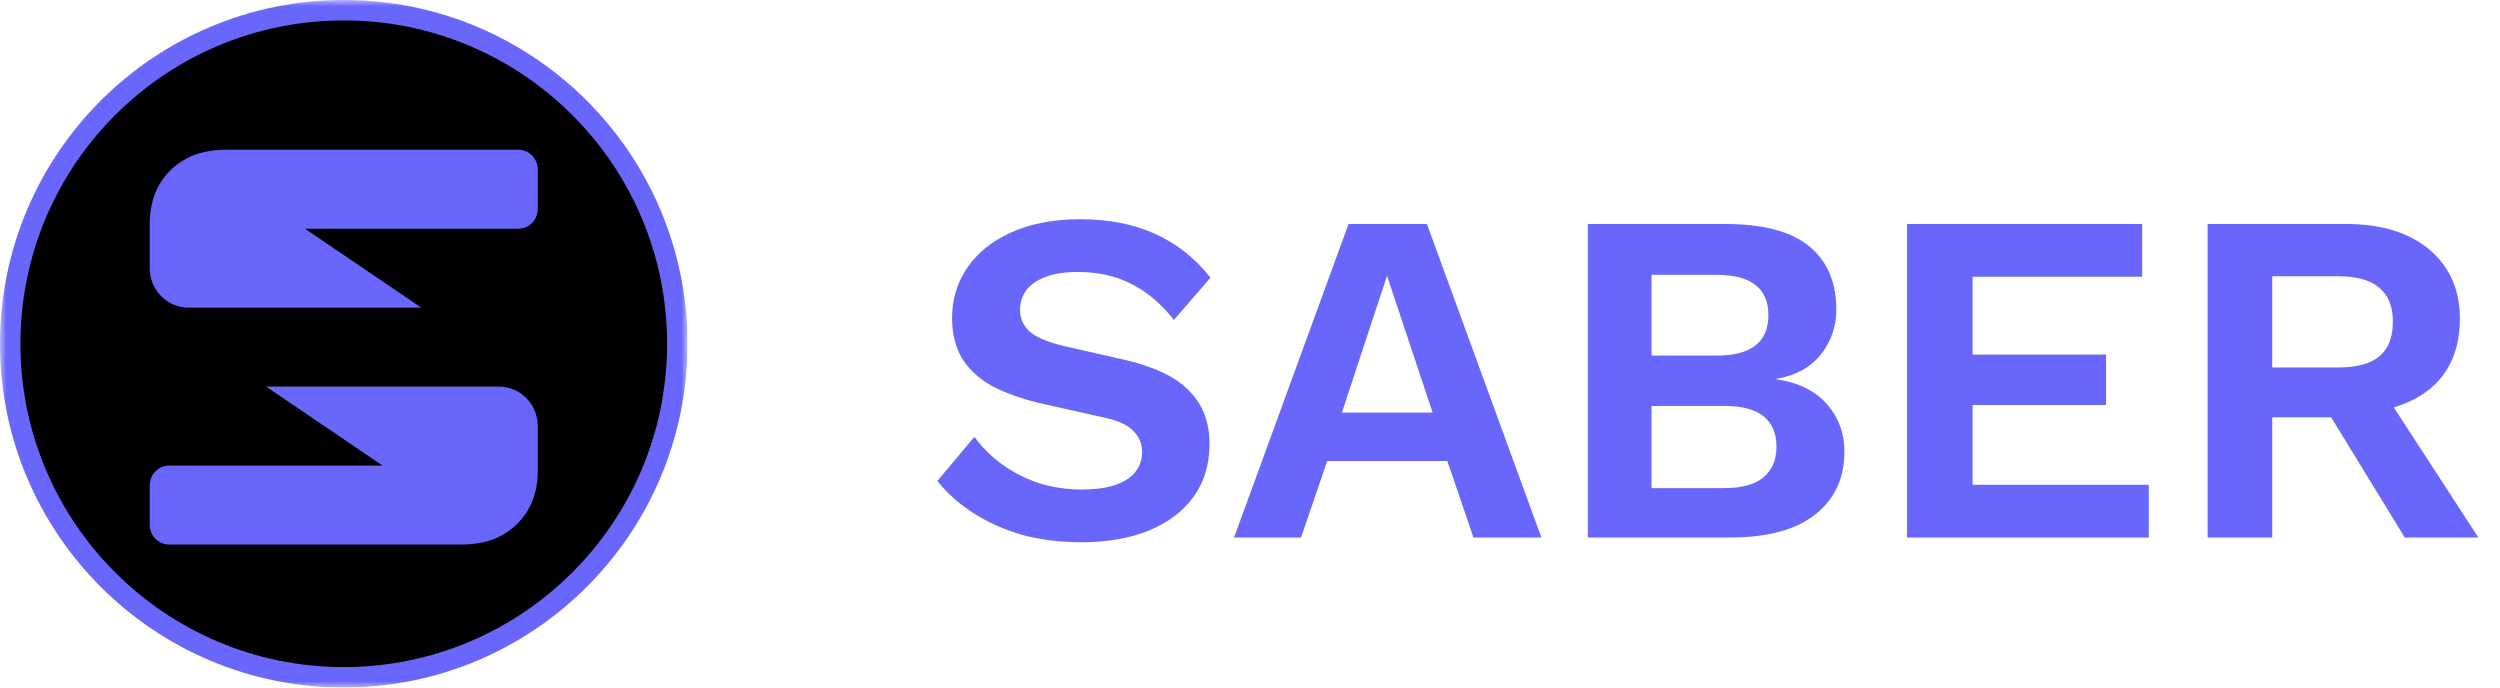
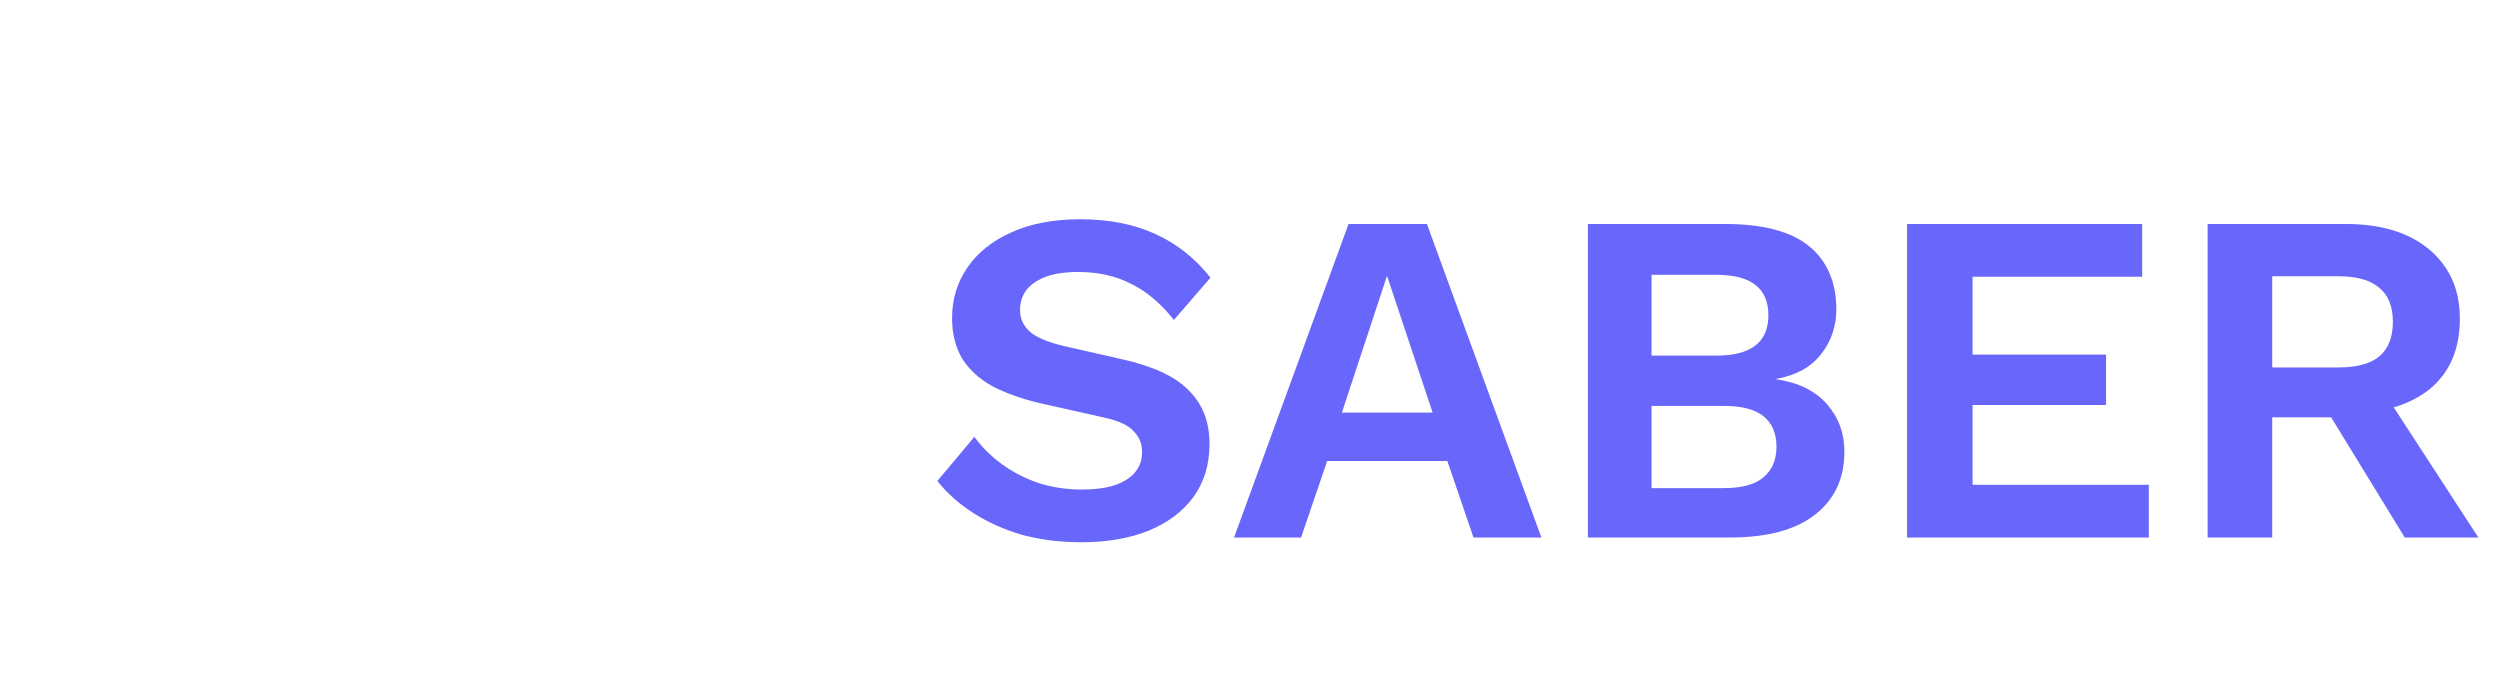
<svg xmlns="http://www.w3.org/2000/svg" width="200" height="55" viewBox="0 0 200 55" fill="none">
  <g clip-path="url(#clip0_0_927)">
    <mask id="mask0_0_927" style="mask-type:luminance" maskUnits="userSpaceOnUse" x="0" y="0" width="55" height="55">
      <path d="M0 0H55V55H0V0Z" fill="white" />
    </mask>
    <g mask="url(#mask0_0_927)">
      <path d="M27.5 55C42.688 55 55 42.688 55 27.5C55 12.312 42.688 0 27.5 0C12.312 0 0 12.312 0 27.5C0 42.688 12.312 55 27.5 55Z" fill="#6966FB" />
-       <path d="M27.5 53.366C41.786 53.366 53.366 41.786 53.366 27.5C53.366 13.214 41.786 1.634 27.5 1.634C13.214 1.634 1.634 13.214 1.634 27.5C1.634 41.786 13.214 53.366 27.5 53.366Z" fill="black" />
      <path fill-rule="evenodd" clip-rule="evenodd" d="M43.02 13.559C43.02 12.687 42.325 11.98 41.468 11.98H18.131C17.111 11.98 16.218 12.131 15.454 12.432C14.689 12.756 14.051 13.184 13.542 13.717C13.011 14.273 12.617 14.898 12.363 15.592C12.108 16.306 11.979 17.058 11.98 17.815V21.456C11.98 23.2 13.37 24.614 15.084 24.614H33.708L24.396 18.297H41.468C42.325 18.297 43.02 17.59 43.02 16.718V13.559ZM11.98 41.985C11.98 42.857 12.675 43.564 13.532 43.564H36.869C37.889 43.564 38.781 43.414 39.546 43.113C40.311 42.789 40.948 42.36 41.458 41.828C41.989 41.272 42.382 40.647 42.638 39.952C42.892 39.239 43.021 38.486 43.02 37.729V34.089C43.02 32.345 41.63 30.93 39.916 30.93H21.292L30.604 37.247H13.532C12.675 37.247 11.98 37.954 11.98 38.827V41.985Z" fill="#6966FB" />
    </g>
  </g>
  <path d="M86.426 17.54C88.706 17.54 90.707 17.933 92.43 18.718C94.153 19.503 95.622 20.669 96.838 22.214L93.912 25.596C92.873 24.279 91.733 23.316 90.492 22.708C89.276 22.075 87.857 21.758 86.236 21.758C85.172 21.758 84.285 21.897 83.576 22.176C82.892 22.455 82.385 22.822 82.056 23.278C81.752 23.734 81.6 24.241 81.6 24.798C81.6 25.482 81.866 26.065 82.398 26.546C82.93 27.002 83.842 27.382 85.134 27.686L89.808 28.75C92.291 29.307 94.064 30.143 95.128 31.258C96.217 32.347 96.762 33.766 96.762 35.514C96.762 37.161 96.331 38.579 95.47 39.77C94.609 40.935 93.405 41.835 91.86 42.468C90.315 43.076 88.541 43.38 86.54 43.38C84.792 43.38 83.183 43.177 81.714 42.772C80.27 42.341 78.978 41.759 77.838 41.024C76.698 40.289 75.748 39.441 74.988 38.478L77.952 34.944C78.535 35.755 79.257 36.477 80.118 37.11C80.979 37.743 81.955 38.25 83.044 38.63C84.159 38.985 85.324 39.162 86.54 39.162C87.579 39.162 88.453 39.048 89.162 38.82C89.897 38.567 90.441 38.225 90.796 37.794C91.176 37.338 91.366 36.793 91.366 36.16C91.366 35.501 91.138 34.944 90.682 34.488C90.251 34.007 89.441 33.639 88.25 33.386L83.158 32.246C81.689 31.891 80.422 31.435 79.358 30.878C78.319 30.295 77.521 29.561 76.964 28.674C76.432 27.762 76.166 26.685 76.166 25.444C76.166 23.949 76.571 22.607 77.382 21.416C78.193 20.225 79.358 19.288 80.878 18.604C82.423 17.895 84.273 17.54 86.426 17.54ZM123.312 43H117.878L115.788 36.882H106.174L104.084 43H98.725L107.884 17.92H114.154L123.312 43ZM107.352 33.006H114.61L110.962 22.062L107.352 33.006ZM127.032 43V17.92H138.014C141.054 17.92 143.296 18.515 144.74 19.706C146.184 20.897 146.906 22.581 146.906 24.76C146.906 26.103 146.5 27.293 145.69 28.332C144.879 29.371 143.688 30.029 142.118 30.308V30.346C143.866 30.599 145.208 31.258 146.146 32.322C147.083 33.386 147.552 34.653 147.552 36.122C147.552 38.275 146.766 39.96 145.196 41.176C143.65 42.392 141.383 43 138.394 43H127.032ZM132.124 39.048H137.938C139.356 39.048 140.408 38.757 141.092 38.174C141.776 37.591 142.118 36.781 142.118 35.742C142.118 34.678 141.776 33.867 141.092 33.31C140.408 32.753 139.356 32.474 137.938 32.474H132.124V39.048ZM132.124 28.446H137.33C140.091 28.446 141.472 27.369 141.472 25.216C141.472 23.063 140.091 21.986 137.33 21.986H132.124V28.446ZM152.563 43V17.92H171.373V22.138H157.807V28.37H168.485V32.398H157.807V38.782H171.905V43H152.563ZM187.668 17.92C190.505 17.92 192.734 18.604 194.356 19.972C195.977 21.34 196.788 23.177 196.788 25.482C196.788 27.939 195.977 29.827 194.356 31.144C192.734 32.436 190.518 33.082 187.706 33.082L187.174 33.386H181.778V43H176.61V17.92H187.668ZM187.06 29.396C188.529 29.396 189.618 29.105 190.328 28.522C191.062 27.914 191.43 26.989 191.43 25.748C191.43 24.507 191.062 23.595 190.328 23.012C189.618 22.404 188.529 22.1 187.06 22.1H181.778V29.396H187.06ZM190.138 30.498L198.27 43H192.38L185.654 32.018L190.138 30.498Z" fill="#6966FB" />
  <defs>
    <clipPath id="clip0_0_927">
-       <rect width="55" height="55" fill="white" />
-     </clipPath>
+       </clipPath>
  </defs>
</svg>